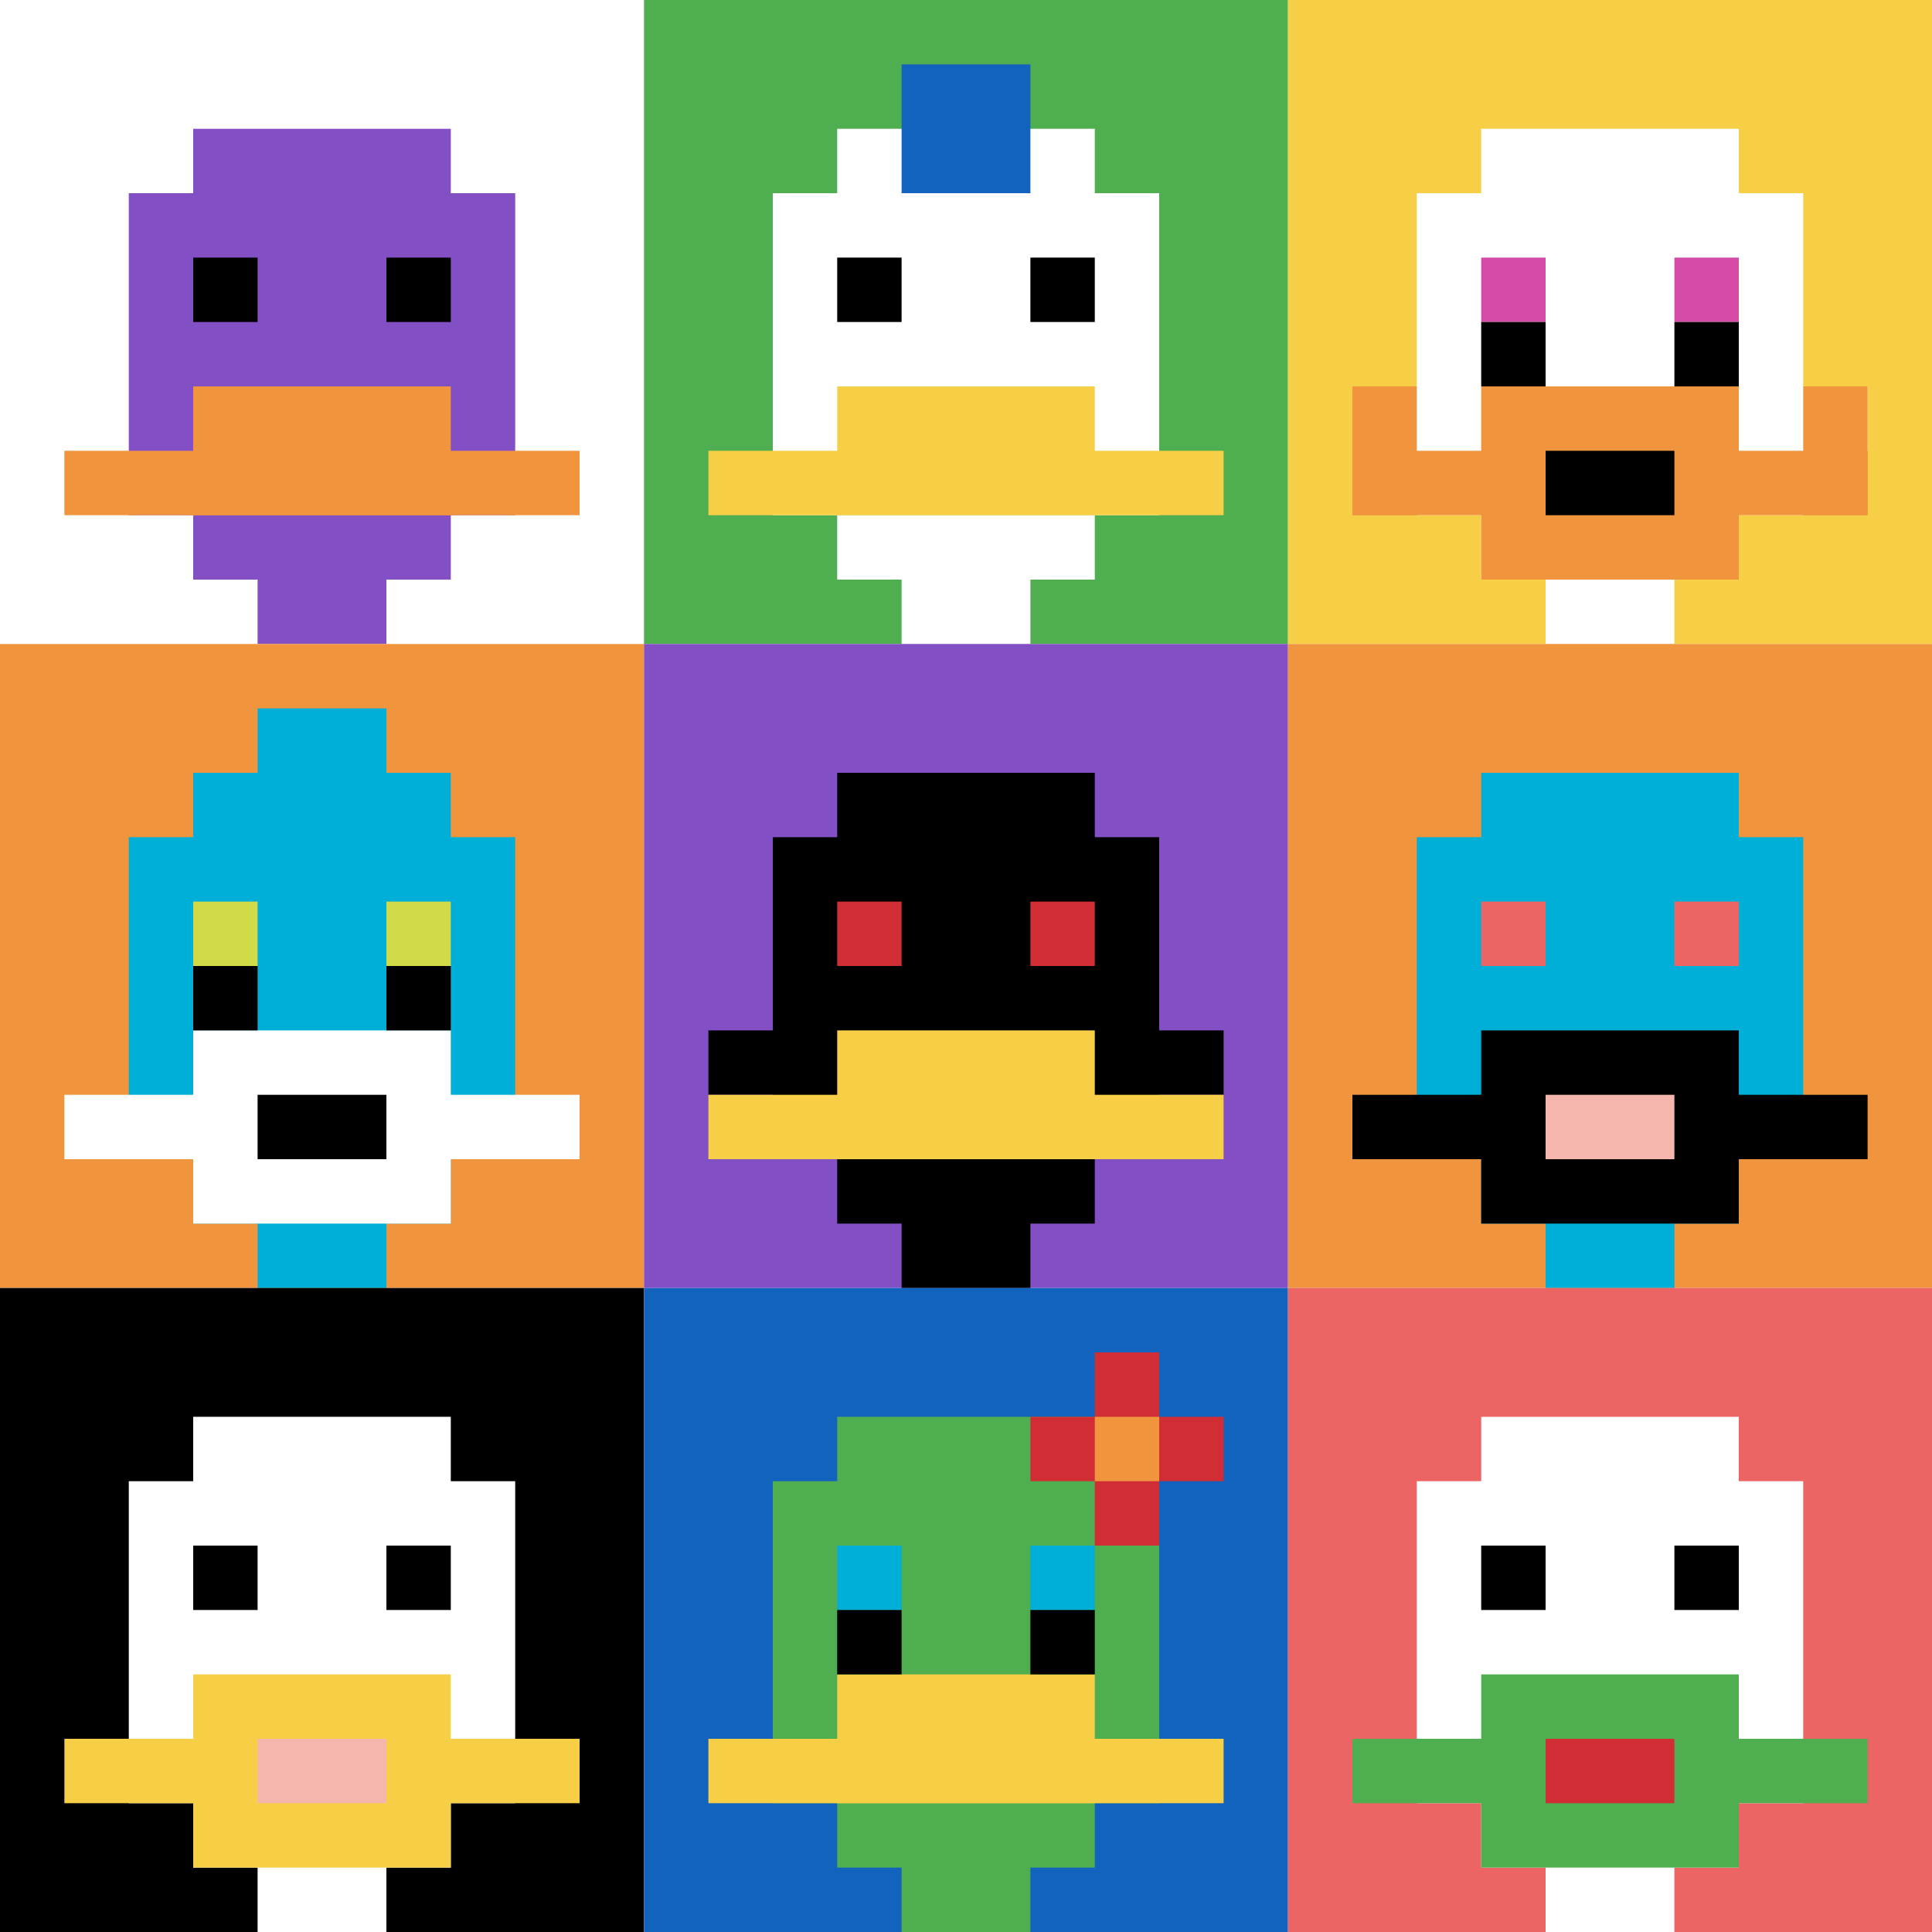
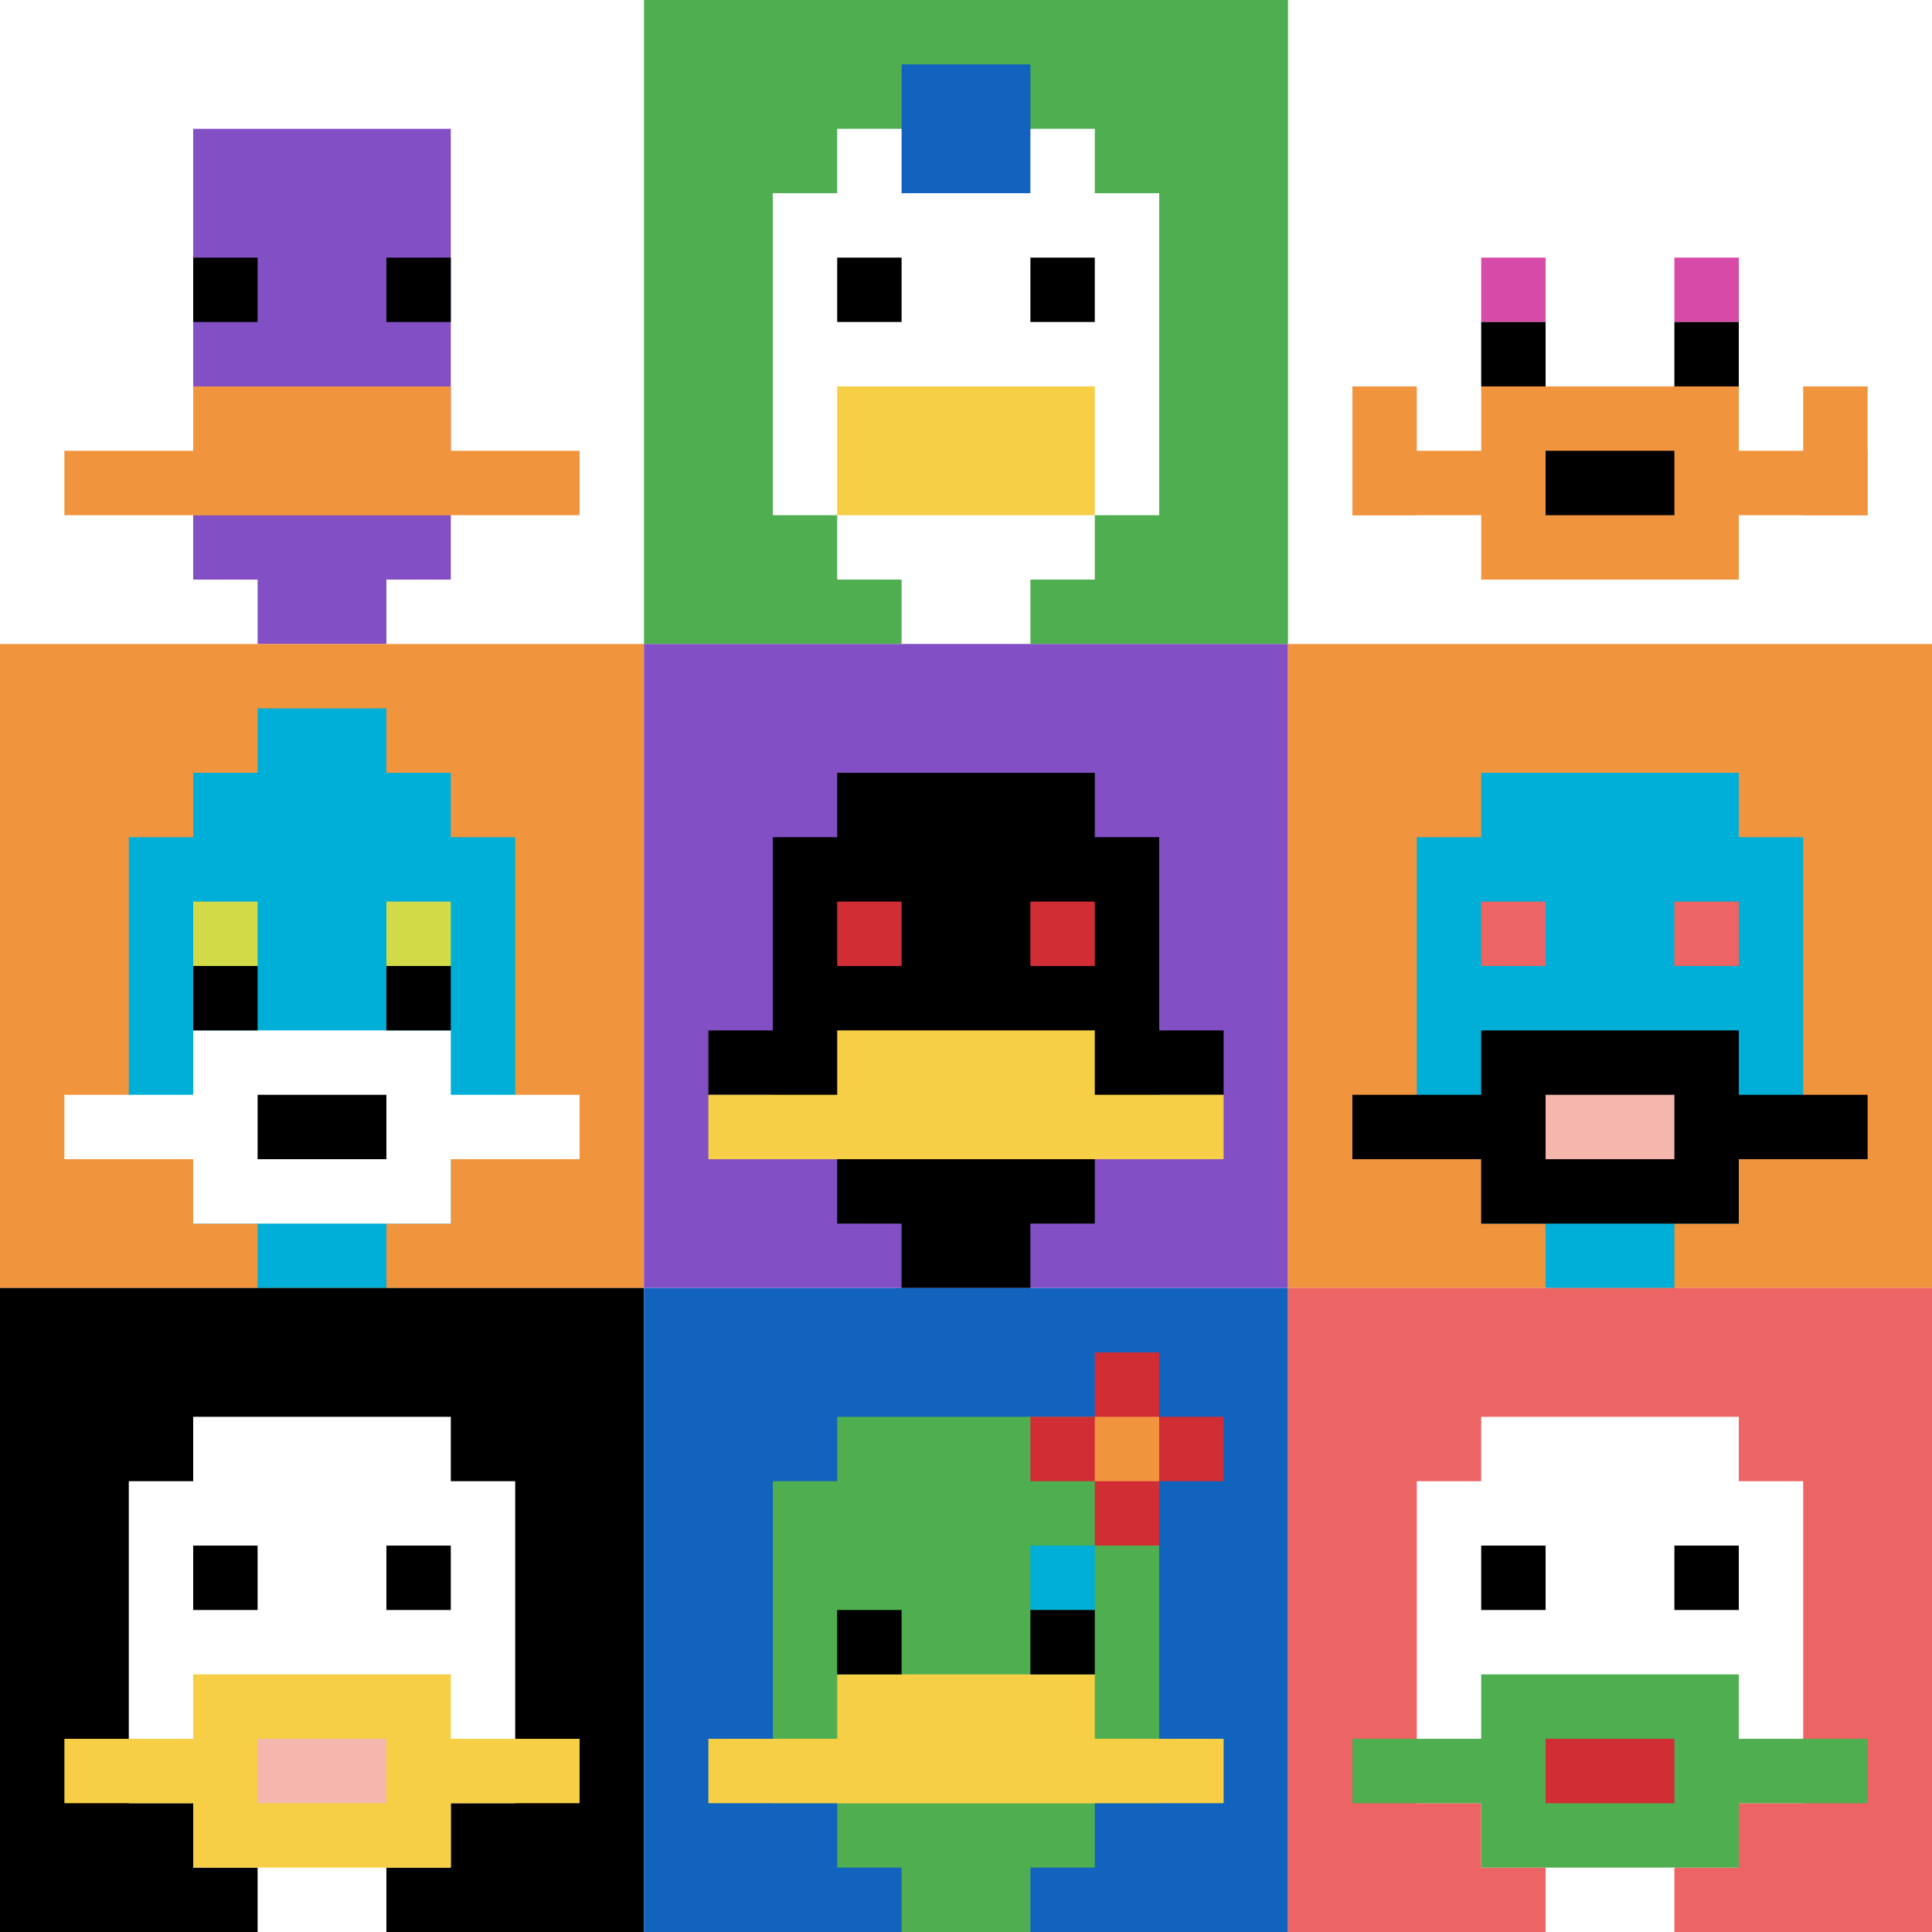
<svg xmlns="http://www.w3.org/2000/svg" version="1.1" width="627" height="627">
  <title>'goose-pfp-358558' by Dmitri Cherniak</title>
  <desc>seed=358558
backgroundColor=#ffffff
padding=20
innerPadding=0
timeout=500
dimension=3
border=false
Save=function(){return n.handleSave()}
frame=66

Rendered at Mon Sep 16 2024 01:06:24 GMT+0800 (中国标准时间)
Generated in &lt;1ms
</desc>
  <defs />
  <rect width="100%" height="100%" fill="#ffffff" />
  <g>
    <g id="0-0">
      <rect x="0" y="0" height="209" width="209" fill="#ffffff" />
      <g>
        <rect id="0-0-3-2-4-7" x="62.7" y="41.8" width="83.6" height="146.3" fill="#834FC4" />
-         <rect id="0-0-2-3-6-5" x="41.8" y="62.7" width="125.4" height="104.5" fill="#834FC4" />
        <rect id="0-0-4-8-2-2" x="83.6" y="167.2" width="41.8" height="41.8" fill="#834FC4" />
        <rect id="0-0-1-7-8-1" x="20.9" y="146.3" width="167.2" height="20.9" fill="#F0943E" />
        <rect id="0-0-3-6-4-2" x="62.7" y="125.4" width="83.6" height="41.8" fill="#F0943E" />
        <rect id="0-0-3-4-1-1" x="62.7" y="83.6" width="20.9" height="20.9" fill="#000000" />
        <rect id="0-0-6-4-1-1" x="125.4" y="83.6" width="20.9" height="20.9" fill="#000000" />
      </g>
      <rect x="0" y="0" stroke="white" stroke-width="0" height="209" width="209" fill="none" />
    </g>
    <g id="1-0">
      <rect x="209" y="0" height="209" width="209" fill="#4FAE4F" />
      <g>
        <rect id="209-0-3-2-4-7" x="271.7" y="41.8" width="83.6" height="146.3" fill="#ffffff" />
        <rect id="209-0-2-3-6-5" x="250.8" y="62.7" width="125.4" height="104.5" fill="#ffffff" />
        <rect id="209-0-4-8-2-2" x="292.6" y="167.2" width="41.8" height="41.8" fill="#ffffff" />
-         <rect id="209-0-1-7-8-1" x="229.9" y="146.3" width="167.2" height="20.9" fill="#F7CF46" />
        <rect id="209-0-3-6-4-2" x="271.7" y="125.4" width="83.6" height="41.8" fill="#F7CF46" />
        <rect id="209-0-3-4-1-1" x="271.7" y="83.6" width="20.9" height="20.9" fill="#000000" />
        <rect id="209-0-6-4-1-1" x="334.4" y="83.6" width="20.9" height="20.9" fill="#000000" />
        <rect id="209-0-4-1-2-2" x="292.6" y="20.9" width="41.8" height="41.8" fill="#1263BD" />
      </g>
      <rect x="209" y="0" stroke="white" stroke-width="0" height="209" width="209" fill="none" />
    </g>
    <g id="2-0">
-       <rect x="418" y="0" height="209" width="209" fill="#F7CF46" />
      <g>
        <rect id="418-0-3-2-4-7" x="480.7" y="41.8" width="83.6" height="146.3" fill="#ffffff" />
        <rect id="418-0-2-3-6-5" x="459.8" y="62.7" width="125.4" height="104.5" fill="#ffffff" />
        <rect id="418-0-4-8-2-2" x="501.6" y="167.2" width="41.8" height="41.8" fill="#ffffff" />
        <rect id="418-0-1-6-8-1" x="438.9" y="125.4" width="167.2" height="20.9" fill="#ffffff" />
        <rect id="418-0-1-7-8-1" x="438.9" y="146.3" width="167.2" height="20.9" fill="#F0943E" />
        <rect id="418-0-3-6-4-3" x="480.7" y="125.4" width="83.6" height="62.7" fill="#F0943E" />
        <rect id="418-0-4-7-2-1" x="501.6" y="146.3" width="41.8" height="20.9" fill="#000000" />
        <rect id="418-0-1-6-1-2" x="438.9" y="125.4" width="20.9" height="41.8" fill="#F0943E" />
        <rect id="418-0-8-6-1-2" x="585.2" y="125.4" width="20.9" height="41.8" fill="#F0943E" />
        <rect id="418-0-3-4-1-1" x="480.7" y="83.6" width="20.9" height="20.9" fill="#D74BA8" />
        <rect id="418-0-6-4-1-1" x="543.4" y="83.6" width="20.9" height="20.9" fill="#D74BA8" />
        <rect id="418-0-3-5-1-1" x="480.7" y="104.5" width="20.9" height="20.9" fill="#000000" />
        <rect id="418-0-6-5-1-1" x="543.4" y="104.5" width="20.9" height="20.9" fill="#000000" />
      </g>
      <rect x="418" y="0" stroke="white" stroke-width="0" height="209" width="209" fill="none" />
    </g>
    <g id="0-1">
      <rect x="0" y="209" height="209" width="209" fill="#F0943E" />
      <g>
        <rect id="0-209-3-2-4-7" x="62.7" y="250.8" width="83.6" height="146.3" fill="#00AFD7" />
        <rect id="0-209-2-3-6-5" x="41.8" y="271.7" width="125.4" height="104.5" fill="#00AFD7" />
        <rect id="0-209-4-8-2-2" x="83.6" y="376.2" width="41.8" height="41.8" fill="#00AFD7" />
        <rect id="0-209-1-7-8-1" x="20.9" y="355.3" width="167.2" height="20.9" fill="#ffffff" />
        <rect id="0-209-3-6-4-3" x="62.7" y="334.4" width="83.6" height="62.7" fill="#ffffff" />
        <rect id="0-209-4-7-2-1" x="83.6" y="355.3" width="41.8" height="20.9" fill="#000000" />
        <rect id="0-209-3-4-1-1" x="62.7" y="292.6" width="20.9" height="20.9" fill="#D1DB47" />
        <rect id="0-209-6-4-1-1" x="125.4" y="292.6" width="20.9" height="20.9" fill="#D1DB47" />
        <rect id="0-209-3-5-1-1" x="62.7" y="313.5" width="20.9" height="20.9" fill="#000000" />
        <rect id="0-209-6-5-1-1" x="125.4" y="313.5" width="20.9" height="20.9" fill="#000000" />
        <rect id="0-209-4-1-2-2" x="83.6" y="229.9" width="41.8" height="41.8" fill="#00AFD7" />
      </g>
      <rect x="0" y="209" stroke="white" stroke-width="0" height="209" width="209" fill="none" />
    </g>
    <g id="1-1">
      <rect x="209" y="209" height="209" width="209" fill="#834FC4" />
      <g>
        <rect id="209-209-3-2-4-7" x="271.7" y="250.8" width="83.6" height="146.3" fill="#000000" />
        <rect id="209-209-2-3-6-5" x="250.8" y="271.7" width="125.4" height="104.5" fill="#000000" />
        <rect id="209-209-4-8-2-2" x="292.6" y="376.2" width="41.8" height="41.8" fill="#000000" />
        <rect id="209-209-1-6-8-1" x="229.9" y="334.4" width="167.2" height="20.9" fill="#000000" />
        <rect id="209-209-1-7-8-1" x="229.9" y="355.3" width="167.2" height="20.9" fill="#F7CF46" />
        <rect id="209-209-3-6-4-2" x="271.7" y="334.4" width="83.6" height="41.8" fill="#F7CF46" />
        <rect id="209-209-3-4-1-1" x="271.7" y="292.6" width="20.9" height="20.9" fill="#D12D35" />
        <rect id="209-209-6-4-1-1" x="334.4" y="292.6" width="20.9" height="20.9" fill="#D12D35" />
      </g>
      <rect x="209" y="209" stroke="white" stroke-width="0" height="209" width="209" fill="none" />
    </g>
    <g id="2-1">
      <rect x="418" y="209" height="209" width="209" fill="#F0943E" />
      <g>
        <rect id="418-209-3-2-4-7" x="480.7" y="250.8" width="83.6" height="146.3" fill="#00AFD7" />
        <rect id="418-209-2-3-6-5" x="459.8" y="271.7" width="125.4" height="104.5" fill="#00AFD7" />
        <rect id="418-209-4-8-2-2" x="501.6" y="376.2" width="41.8" height="41.8" fill="#00AFD7" />
        <rect id="418-209-1-7-8-1" x="438.9" y="355.3" width="167.2" height="20.9" fill="#000000" />
        <rect id="418-209-3-6-4-3" x="480.7" y="334.4" width="83.6" height="62.7" fill="#000000" />
        <rect id="418-209-4-7-2-1" x="501.6" y="355.3" width="41.8" height="20.9" fill="#F4B6AD" />
        <rect id="418-209-3-4-1-1" x="480.7" y="292.6" width="20.9" height="20.9" fill="#EC6463" />
        <rect id="418-209-6-4-1-1" x="543.4" y="292.6" width="20.9" height="20.9" fill="#EC6463" />
      </g>
      <rect x="418" y="209" stroke="white" stroke-width="0" height="209" width="209" fill="none" />
    </g>
    <g id="0-2">
      <rect x="0" y="418" height="209" width="209" fill="#000000" />
      <g>
        <rect id="0-418-3-2-4-7" x="62.7" y="459.8" width="83.6" height="146.3" fill="#ffffff" />
        <rect id="0-418-2-3-6-5" x="41.8" y="480.7" width="125.4" height="104.5" fill="#ffffff" />
        <rect id="0-418-4-8-2-2" x="83.6" y="585.2" width="41.8" height="41.8" fill="#ffffff" />
        <rect id="0-418-1-7-8-1" x="20.9" y="564.3" width="167.2" height="20.9" fill="#F7CF46" />
        <rect id="0-418-3-6-4-3" x="62.7" y="543.4" width="83.6" height="62.7" fill="#F7CF46" />
        <rect id="0-418-4-7-2-1" x="83.6" y="564.3" width="41.8" height="20.9" fill="#F4B6AD" />
        <rect id="0-418-3-4-1-1" x="62.7" y="501.6" width="20.9" height="20.9" fill="#000000" />
        <rect id="0-418-6-4-1-1" x="125.4" y="501.6" width="20.9" height="20.9" fill="#000000" />
      </g>
      <rect x="0" y="418" stroke="white" stroke-width="0" height="209" width="209" fill="none" />
    </g>
    <g id="1-2">
      <rect x="209" y="418" height="209" width="209" fill="#1263BD" />
      <g>
        <rect id="209-418-3-2-4-7" x="271.7" y="459.8" width="83.6" height="146.3" fill="#4FAE4F" />
        <rect id="209-418-2-3-6-5" x="250.8" y="480.7" width="125.4" height="104.5" fill="#4FAE4F" />
        <rect id="209-418-4-8-2-2" x="292.6" y="585.2" width="41.8" height="41.8" fill="#4FAE4F" />
        <rect id="209-418-1-7-8-1" x="229.9" y="564.3" width="167.2" height="20.9" fill="#F7CF46" />
        <rect id="209-418-3-6-4-2" x="271.7" y="543.4" width="83.6" height="41.8" fill="#F7CF46" />
-         <rect id="209-418-3-4-1-1" x="271.7" y="501.6" width="20.9" height="20.9" fill="#00AFD7" />
        <rect id="209-418-6-4-1-1" x="334.4" y="501.6" width="20.9" height="20.9" fill="#00AFD7" />
        <rect id="209-418-3-5-1-1" x="271.7" y="522.5" width="20.9" height="20.9" fill="#000000" />
        <rect id="209-418-6-5-1-1" x="334.4" y="522.5" width="20.9" height="20.9" fill="#000000" />
        <rect id="209-418-6-2-3-1" x="334.4" y="459.8" width="62.7" height="20.9" fill="#D12D35" />
        <rect id="209-418-7-1-1-3" x="355.3" y="438.9" width="20.9" height="62.7" fill="#D12D35" />
        <rect id="209-418-7-2-1-1" x="355.3" y="459.8" width="20.9" height="20.9" fill="#F0943E" />
      </g>
      <rect x="209" y="418" stroke="white" stroke-width="0" height="209" width="209" fill="none" />
    </g>
    <g id="2-2">
      <rect x="418" y="418" height="209" width="209" fill="#EC6463" />
      <g>
        <rect id="418-418-3-2-4-7" x="480.7" y="459.8" width="83.6" height="146.3" fill="#ffffff" />
        <rect id="418-418-2-3-6-5" x="459.8" y="480.7" width="125.4" height="104.5" fill="#ffffff" />
        <rect id="418-418-4-8-2-2" x="501.6" y="585.2" width="41.8" height="41.8" fill="#ffffff" />
        <rect id="418-418-1-7-8-1" x="438.9" y="564.3" width="167.2" height="20.9" fill="#4FAE4F" />
        <rect id="418-418-3-6-4-3" x="480.7" y="543.4" width="83.6" height="62.7" fill="#4FAE4F" />
        <rect id="418-418-4-7-2-1" x="501.6" y="564.3" width="41.8" height="20.9" fill="#D12D35" />
        <rect id="418-418-3-4-1-1" x="480.7" y="501.6" width="20.9" height="20.9" fill="#000000" />
        <rect id="418-418-6-4-1-1" x="543.4" y="501.6" width="20.9" height="20.9" fill="#000000" />
      </g>
      <rect x="418" y="418" stroke="white" stroke-width="0" height="209" width="209" fill="none" />
    </g>
  </g>
</svg>